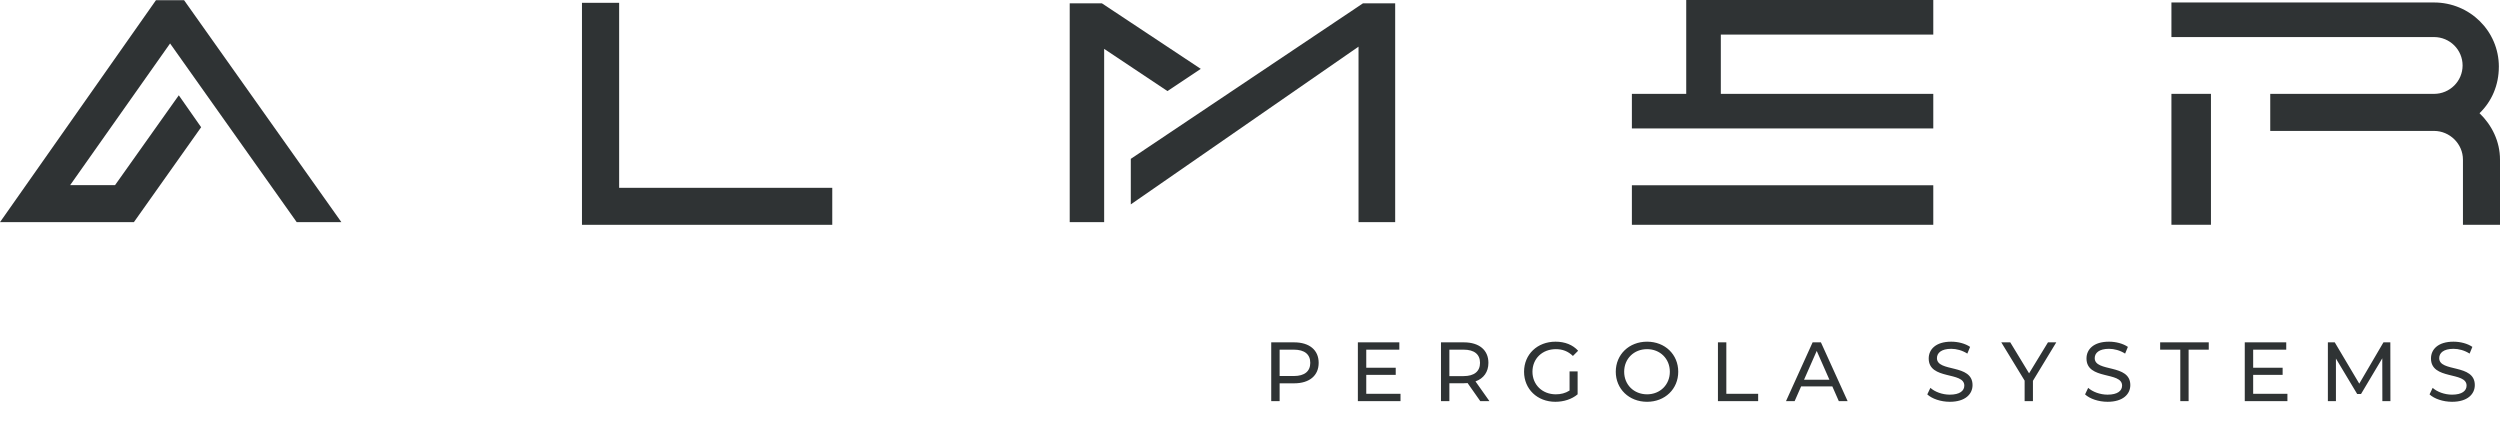
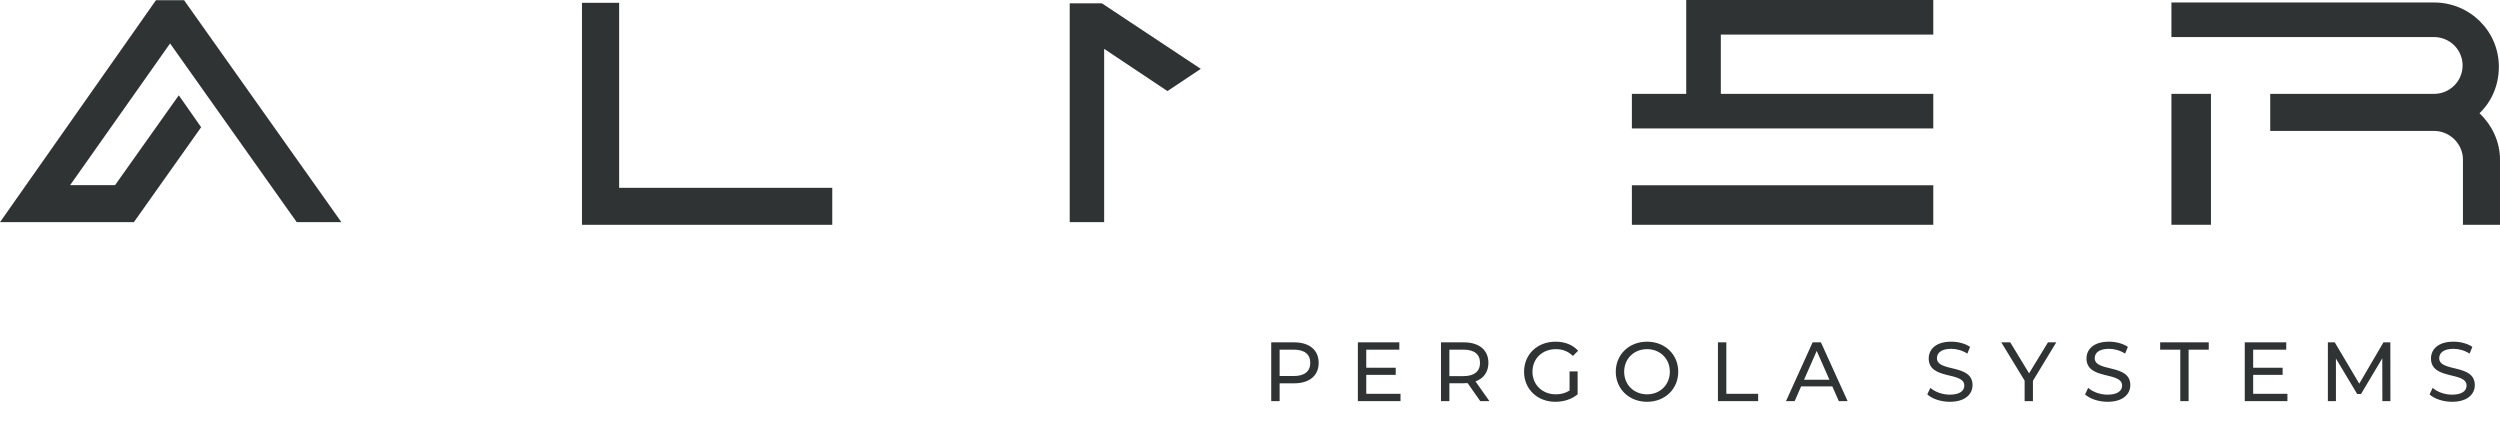
<svg xmlns="http://www.w3.org/2000/svg" width="268" height="47" viewBox="0 0 268 47" fill="none">
  <path d="M19.167 10.216L12.331 19.849H7.518L18.233 4.658L31.809 23.816H36.598L19.73 0.018H16.722L0 23.816H14.351L21.562 13.638L19.167 10.216Z" fill="#2F3334" />
  <path d="M207.248 19.861H174.938V24.098H207.248V19.861Z" fill="#2F3334" />
  <path d="M207.248 3.707V0H180.764V10.062H174.938V13.769H207.248V10.062H184.472V3.707H207.248Z" fill="#2F3334" />
  <path d="M89.219 24.1H62.387V0.302H66.372V20.134H89.219V24.1Z" fill="#2F3334" />
  <path d="M267.878 7.158C267.878 3.327 264.761 0.266 260.929 0.266H232.777V3.973H260.929C262.616 3.973 263.99 5.331 263.99 7.018C263.99 8.704 262.616 10.063 260.929 10.063H243.37V14.035H260.929C262.616 14.035 264.028 15.425 264.028 17.114V24.097H268V17.114C268 15.149 267.121 13.402 265.805 12.136C267.118 10.87 267.876 9.123 267.876 7.158H267.878Z" fill="#2F3334" />
  <path d="M237.014 10.061H232.777V24.095H237.014V10.061Z" fill="#2F3334" />
  <path d="M138.733 36.7H136.276V43H137.176V41.092H138.733C140.371 41.092 141.361 40.264 141.361 38.896C141.361 37.528 140.371 36.7 138.733 36.7ZM138.706 40.309H137.176V37.483H138.706C139.858 37.483 140.461 37.996 140.461 38.896C140.461 39.796 139.858 40.309 138.706 40.309ZM146.463 42.217V40.183H149.622V39.418H146.463V37.483H150.009V36.7H145.563V43H150.135V42.217H146.463ZM159.666 43L158.172 40.885C159.054 40.57 159.558 39.868 159.558 38.896C159.558 37.528 158.568 36.7 156.93 36.7H154.473V43H155.373V41.083H156.93C157.065 41.083 157.2 41.074 157.326 41.065L158.685 43H159.666ZM156.903 40.318H155.373V37.483H156.903C158.055 37.483 158.658 37.996 158.658 38.896C158.658 39.796 158.055 40.318 156.903 40.318ZM168.257 41.866C167.807 42.154 167.312 42.271 166.781 42.271C165.332 42.271 164.279 41.236 164.279 39.85C164.279 38.446 165.332 37.429 166.79 37.429C167.501 37.429 168.095 37.654 168.617 38.158L169.175 37.6C168.599 36.961 167.753 36.628 166.754 36.628C164.801 36.628 163.379 37.987 163.379 39.85C163.379 41.713 164.801 43.072 166.736 43.072C167.618 43.072 168.491 42.802 169.121 42.271V39.814H168.257V41.866ZM176.568 43.072C178.485 43.072 179.907 41.704 179.907 39.85C179.907 37.996 178.485 36.628 176.568 36.628C174.633 36.628 173.211 38.005 173.211 39.85C173.211 41.695 174.633 43.072 176.568 43.072ZM176.568 42.271C175.155 42.271 174.111 41.245 174.111 39.85C174.111 38.455 175.155 37.429 176.568 37.429C177.963 37.429 179.007 38.455 179.007 39.85C179.007 41.245 177.963 42.271 176.568 42.271ZM184.163 43H188.474V42.217H185.063V36.7H184.163V43ZM197.12 43H198.065L195.203 36.7H194.312L191.459 43H192.386L193.079 41.425H196.427L197.12 43ZM193.394 40.705L194.753 37.618L196.112 40.705H193.394ZM209.017 43.072C210.682 43.072 211.456 42.244 211.456 41.281C211.456 38.968 207.64 39.931 207.64 38.392C207.64 37.843 208.099 37.393 209.17 37.393C209.728 37.393 210.349 37.555 210.898 37.906L211.195 37.186C210.673 36.826 209.908 36.628 209.17 36.628C207.514 36.628 206.758 37.456 206.758 38.428C206.758 40.768 210.574 39.796 210.574 41.335C210.574 41.884 210.106 42.307 209.017 42.307C208.207 42.307 207.406 42.001 206.938 41.578L206.605 42.28C207.109 42.748 208.054 43.072 209.017 43.072ZM220.433 36.7H219.542L217.517 40.021L215.501 36.7H214.538L217.04 40.804V43H217.931V40.822L220.433 36.7ZM225.931 43.072C227.596 43.072 228.37 42.244 228.37 41.281C228.37 38.968 224.554 39.931 224.554 38.392C224.554 37.843 225.013 37.393 226.084 37.393C226.642 37.393 227.263 37.555 227.812 37.906L228.109 37.186C227.587 36.826 226.822 36.628 226.084 36.628C224.428 36.628 223.672 37.456 223.672 38.428C223.672 40.768 227.488 39.796 227.488 41.335C227.488 41.884 227.02 42.307 225.931 42.307C225.121 42.307 224.32 42.001 223.852 41.578L223.519 42.28C224.023 42.748 224.968 43.072 225.931 43.072ZM233.728 43H234.619V37.483H236.779V36.7H231.568V37.483H233.728V43ZM241.539 42.217V40.183H244.698V39.418H241.539V37.483H245.085V36.7H240.639V43H245.211V42.217H241.539ZM256.253 43L256.244 36.7H255.506L252.914 41.128L250.286 36.7H249.548V43H250.412V38.437L252.689 42.235H253.103L255.38 38.41L255.389 43H256.253ZM262.86 43.072C264.525 43.072 265.299 42.244 265.299 41.281C265.299 38.968 261.483 39.931 261.483 38.392C261.483 37.843 261.942 37.393 263.013 37.393C263.571 37.393 264.192 37.555 264.741 37.906L265.038 37.186C264.516 36.826 263.751 36.628 263.013 36.628C261.357 36.628 260.601 37.456 260.601 38.428C260.601 40.768 264.417 39.796 264.417 41.335C264.417 41.884 263.949 42.307 262.86 42.307C262.05 42.307 261.249 42.001 260.781 41.578L260.448 42.28C260.952 42.748 261.897 43.072 262.86 43.072Z" fill="#2F3334" />
-   <path d="M121.222 21.91V17.028L146.11 0.357H149.563V23.816H145.634V5.001L121.222 21.91Z" fill="#2F3334" />
  <path d="M118.365 23.816H114.673V0.357H118.126L128.724 7.383L125.152 9.764L118.365 5.239V23.816Z" fill="#2F3334" />
</svg>